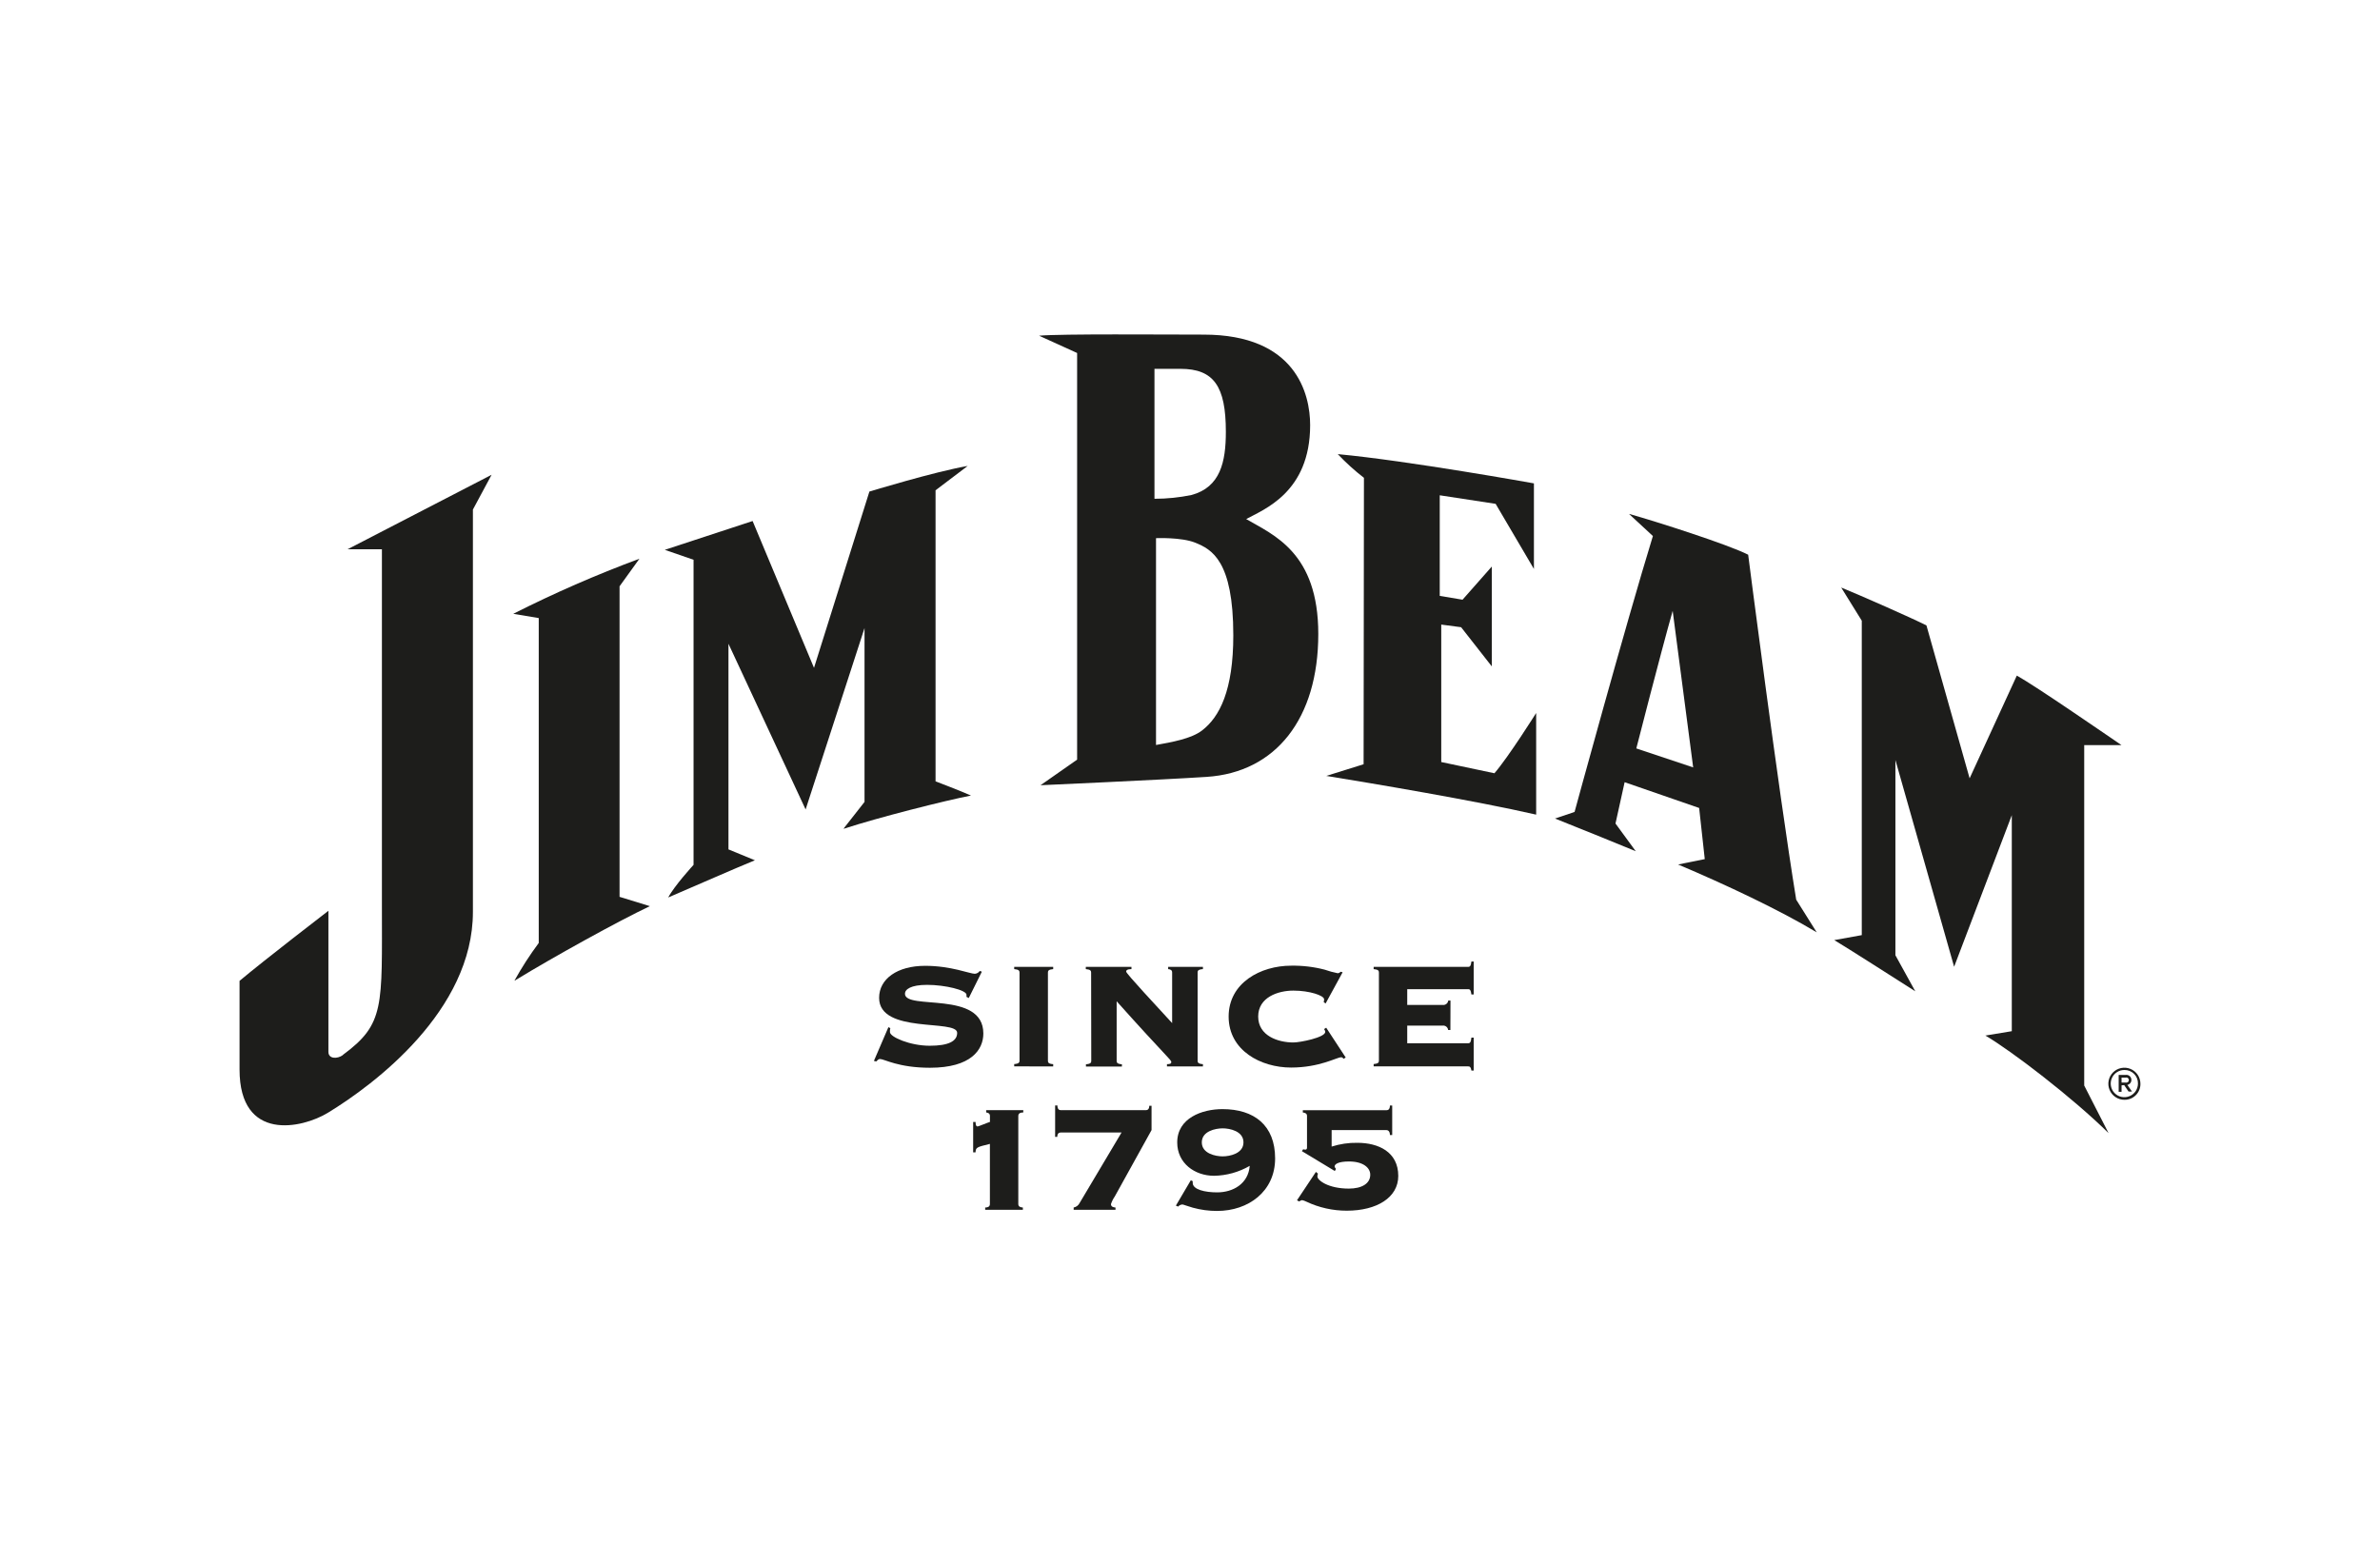
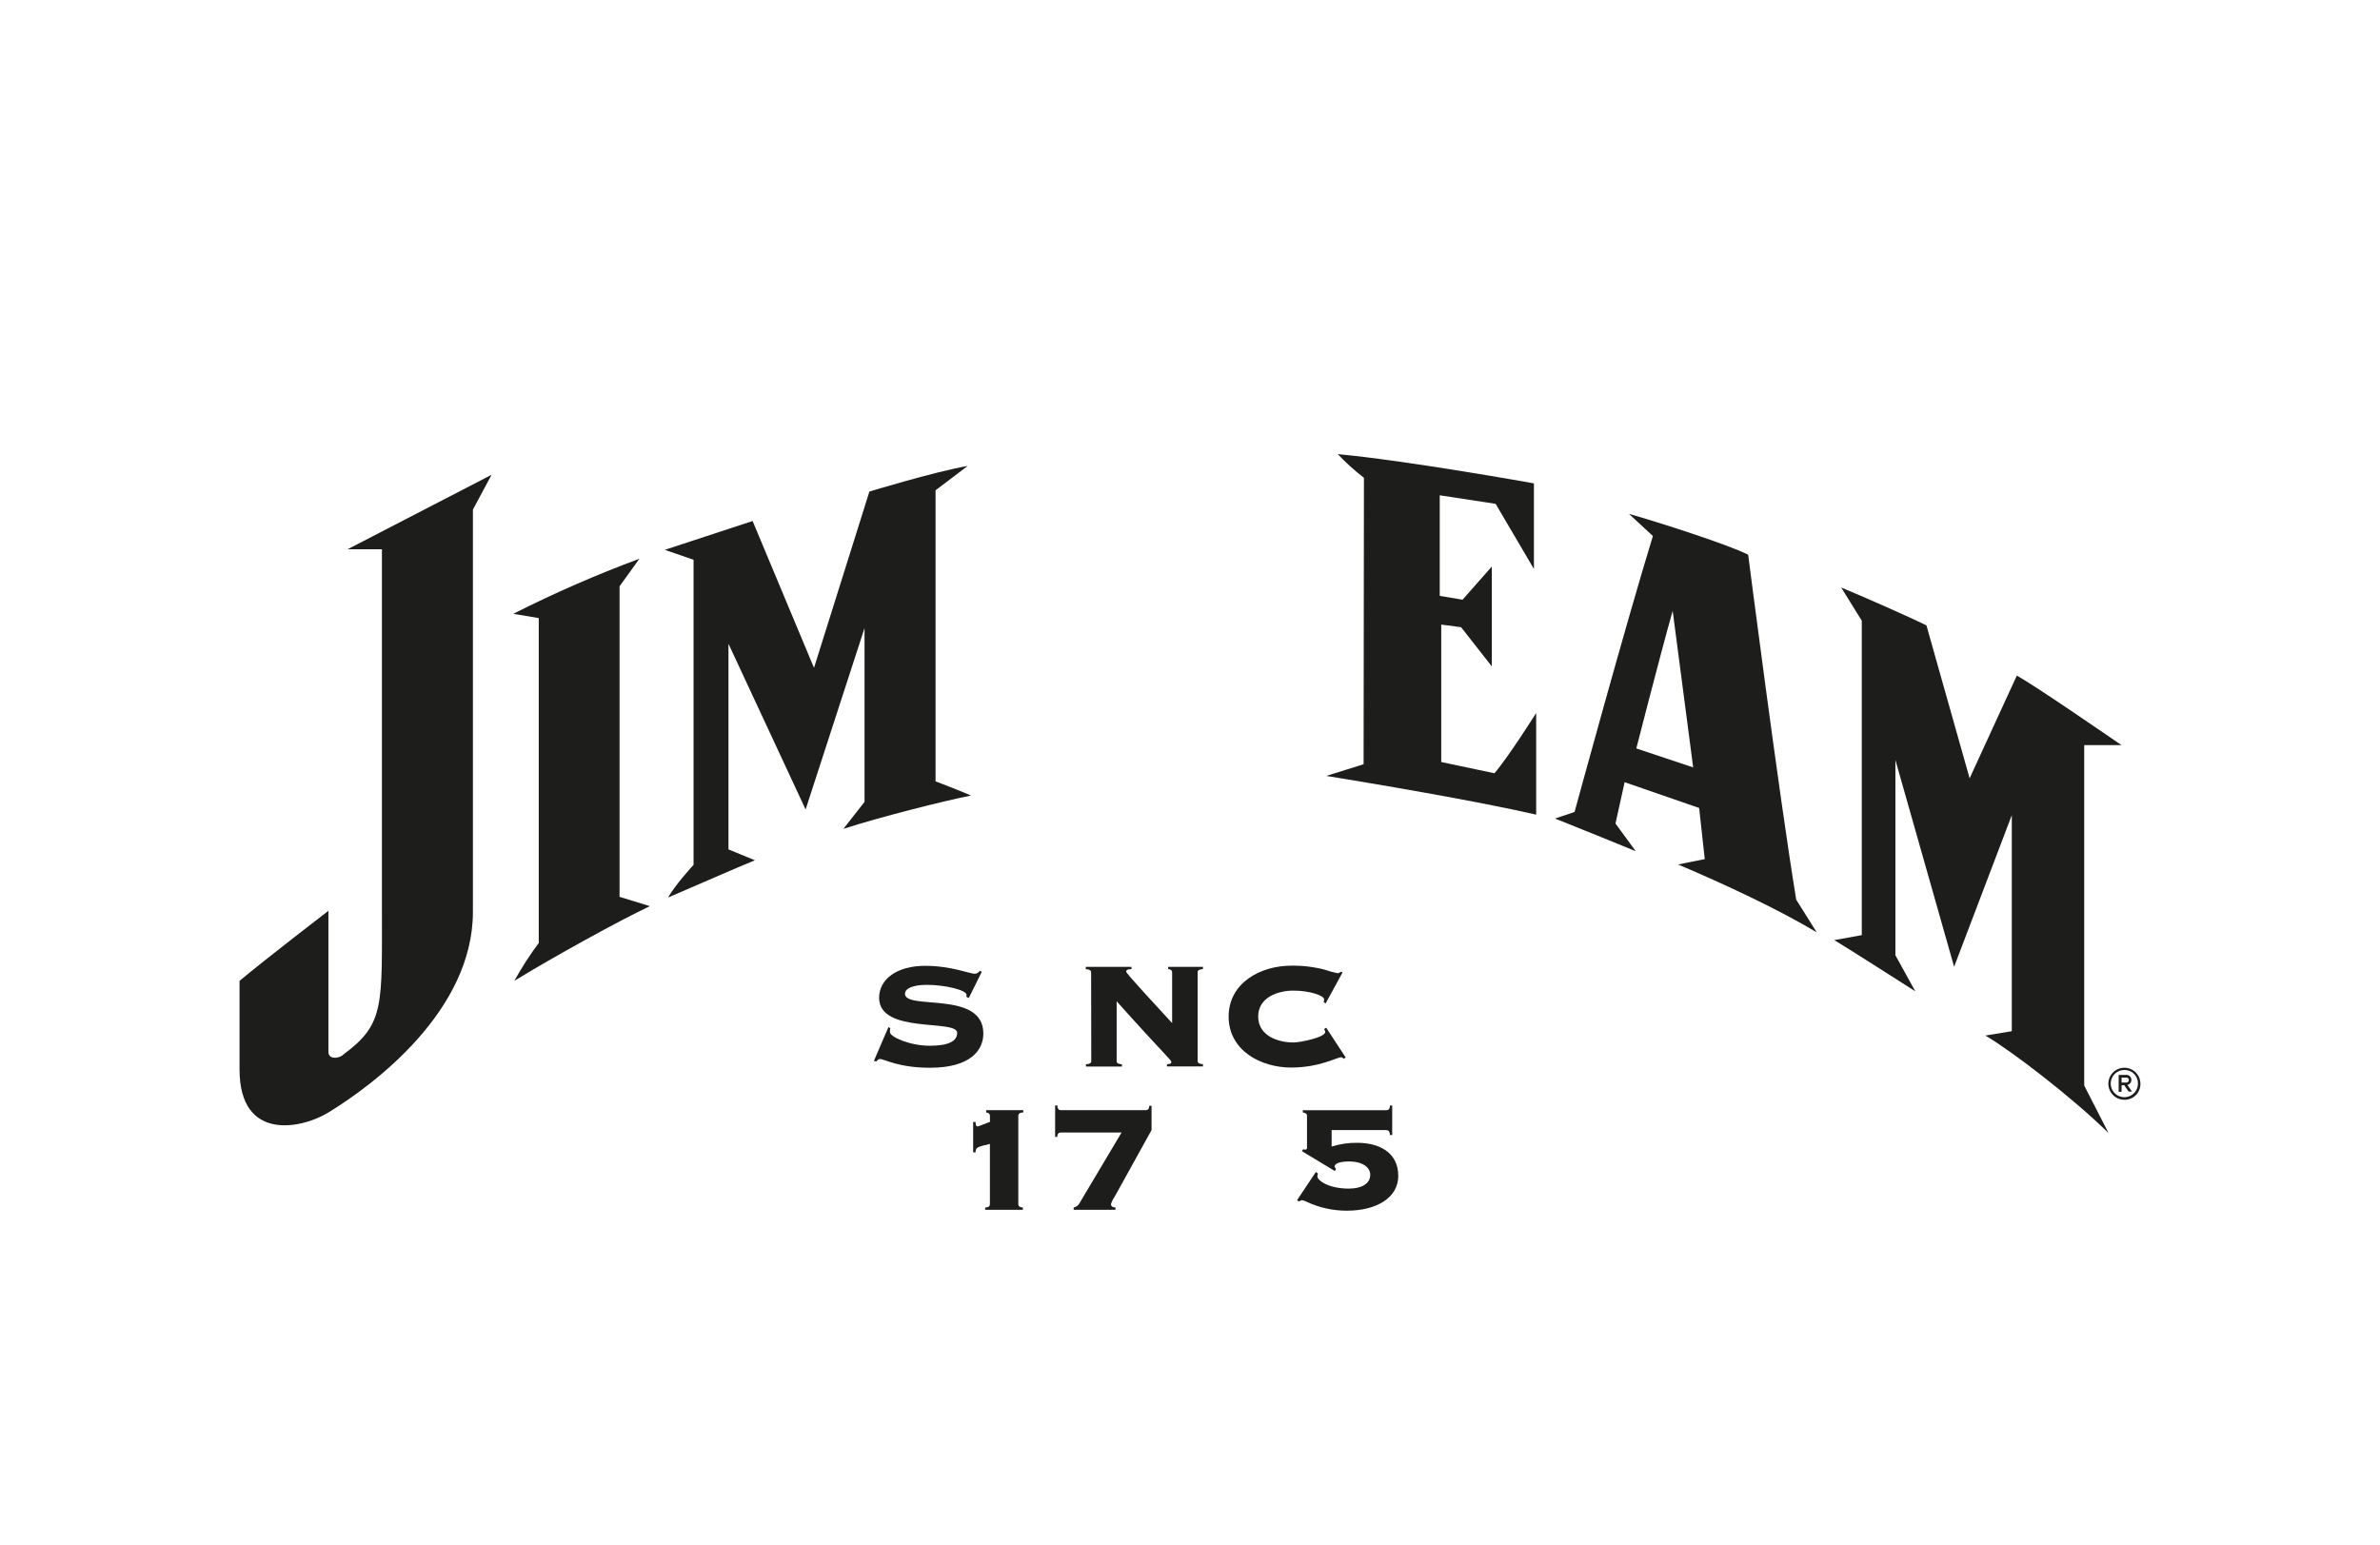
<svg xmlns="http://www.w3.org/2000/svg" width="154" height="100" viewBox="0 0 154 100" fill="none">
  <path d="M137.291 48.215H134.861V70.245L136.436 73.324C134.132 71.048 130.169 68.008 128.465 67.011L130.175 66.728V52.75L126.443 62.559L122.644 49.179V61.814L123.93 64.147C122.483 63.225 119.597 61.377 118.688 60.834L120.468 60.512V40.166L119.137 38.019C120.369 38.521 123.705 39.99 124.653 40.472L127.446 50.365L130.5 43.718C131.734 44.403 136.16 47.459 137.275 48.218" fill="#1D1D1B" />
  <path d="M105.41 33.259L106.952 34.686C105.197 40.391 101.884 52.541 101.884 52.541L100.617 52.968C101.443 53.29 104.747 54.627 105.843 55.083L104.532 53.29L105.123 50.616L109.945 52.284L110.308 55.594L108.582 55.941C111.626 57.227 115.158 58.889 117.553 60.332L116.225 58.217C115.062 51.088 113.117 35.895 113.117 35.895C111.806 35.229 107.177 33.751 105.426 33.259M105.879 48.43C105.879 48.43 107.425 42.378 108.232 39.527L109.559 49.661L105.879 48.43Z" fill="#1D1D1B" />
  <path d="M85.812 50.211L88.233 49.455L88.255 30.919C87.651 30.453 87.085 29.94 86.561 29.386C91.142 29.817 99.254 31.279 99.254 31.279V36.817L96.776 32.603L93.16 32.05V38.559L94.635 38.807L96.529 36.66V43.123L94.542 40.587L93.257 40.417V49.311C93.257 49.311 95.67 49.815 96.699 50.037C97.612 48.98 99.399 46.138 99.399 46.138V52.715C95.462 51.811 88.718 50.68 85.832 50.211" fill="#1D1D1B" />
-   <path d="M80.641 33.587C81.75 32.973 84.774 31.877 84.774 27.509C84.774 25.497 83.861 21.653 77.883 21.653C75.241 21.653 68.716 21.595 67.234 21.723L69.696 22.842V49.156L67.328 50.812C67.328 50.812 75.189 50.461 78.076 50.272C82.55 49.982 85.301 46.502 85.301 41.025C85.301 35.756 82.409 34.622 80.631 33.587M74.701 23.867H76.382C78.542 23.867 79.32 24.995 79.32 27.936C79.32 29.887 78.966 31.527 77.099 32.031C76.31 32.194 75.506 32.276 74.701 32.276V23.867ZM77.34 35.117C78.394 35.547 79.802 36.261 79.802 41.108C79.802 44.673 78.918 46.395 77.777 47.27C77.083 47.806 75.8 48.028 74.801 48.208V34.824C74.801 34.824 76.437 34.754 77.34 35.117Z" fill="#1D1D1B" />
  <path d="M54.59 53.611L55.94 51.892V40.642L52.128 52.38L47.136 41.658V54.964L48.846 55.668C47.673 56.144 44.433 57.565 43.237 58.076C43.633 57.32 44.877 55.964 44.877 55.964V36.222L43.016 35.58L48.698 33.715L52.671 43.217L56.255 31.809C56.255 31.809 60.465 30.524 62.616 30.151L60.536 31.726V50.561C60.536 50.561 62.272 51.223 62.828 51.48C61.16 51.802 56.804 52.904 54.612 53.624" fill="#1D1D1B" />
  <path d="M33.288 63.456C33.757 62.61 34.282 61.796 34.86 61.02V39.996L33.211 39.72C35.863 38.379 38.589 37.189 41.375 36.155L40.089 37.939V58.034L42.05 58.638C40.054 59.58 35.904 61.868 33.294 63.459" fill="#1D1D1B" />
  <path d="M22.192 68.271C21.816 68.544 21.25 68.522 21.25 68.069V58.937C21.25 58.937 17.097 62.129 15.5 63.472V69.207C15.5 73.918 19.547 73.022 21.208 72.013C24.233 70.174 30.6 65.388 30.6 59.008V32.973L31.809 30.723L22.488 35.544H24.712V58.526C24.712 65.141 24.911 66.256 22.182 68.265" fill="#1D1D1B" />
  <path d="M137.47 71.167C137.264 71.169 137.062 71.11 136.89 70.997C136.718 70.884 136.584 70.722 136.504 70.533C136.424 70.344 136.402 70.134 136.441 69.932C136.48 69.73 136.578 69.544 136.723 69.398C136.867 69.252 137.052 69.152 137.254 69.112C137.456 69.071 137.665 69.091 137.855 69.169C138.045 69.247 138.208 69.38 138.323 69.551C138.437 69.722 138.498 69.923 138.498 70.129C138.501 70.265 138.476 70.401 138.425 70.527C138.375 70.653 138.299 70.769 138.203 70.865C138.107 70.962 137.993 71.039 137.867 71.091C137.741 71.142 137.606 71.168 137.47 71.167ZM137.47 69.239C137.295 69.236 137.123 69.286 136.977 69.381C136.83 69.476 136.715 69.613 136.647 69.774C136.578 69.935 136.559 70.112 136.592 70.284C136.625 70.456 136.708 70.614 136.831 70.739C136.954 70.863 137.111 70.948 137.282 70.982C137.454 71.017 137.631 71 137.793 70.933C137.955 70.866 138.093 70.753 138.19 70.608C138.287 70.462 138.338 70.291 138.338 70.116C138.34 70.001 138.32 69.886 138.277 69.779C138.234 69.672 138.171 69.575 138.09 69.493C138.009 69.411 137.912 69.347 137.806 69.303C137.699 69.259 137.585 69.237 137.47 69.239ZM137.277 70.232V70.65H137.09V69.56H137.531C137.578 69.551 137.626 69.552 137.673 69.564C137.719 69.576 137.762 69.599 137.799 69.629C137.835 69.66 137.865 69.699 137.884 69.743C137.904 69.786 137.914 69.834 137.913 69.882C137.915 69.957 137.889 70.031 137.842 70.09C137.794 70.148 137.727 70.189 137.653 70.203L137.952 70.634H137.73L137.447 70.216L137.277 70.232ZM137.537 69.73H137.277V70.052H137.537C137.562 70.059 137.588 70.06 137.614 70.055C137.639 70.051 137.663 70.04 137.684 70.025C137.704 70.009 137.721 69.989 137.733 69.966C137.744 69.942 137.75 69.917 137.75 69.891C137.75 69.865 137.744 69.84 137.733 69.817C137.721 69.793 137.704 69.773 137.684 69.758C137.663 69.742 137.639 69.731 137.614 69.727C137.588 69.722 137.562 69.723 137.537 69.73Z" fill="#1D1D1B" />
  <path d="M57.485 66.468L57.608 66.529C57.587 66.613 57.579 66.7 57.585 66.786C57.585 67.108 58.893 67.67 60.156 67.67C61.381 67.67 61.934 67.374 61.934 66.835C61.934 65.928 56.884 66.934 56.884 64.569C56.884 63.344 58.061 62.498 59.861 62.498C61.542 62.498 62.754 63.013 63.075 63.013C63.139 63.009 63.201 62.99 63.257 62.959C63.313 62.927 63.36 62.883 63.396 62.83L63.531 62.878L62.686 64.581L62.538 64.507V64.372C62.538 64.067 61.143 63.73 59.989 63.73C58.922 63.73 58.556 64.025 58.556 64.305C58.556 65.394 63.628 64.061 63.628 66.876C63.628 67.93 62.834 69.094 60.172 69.094C58.128 69.094 57.219 68.528 56.939 68.528C56.839 68.528 56.769 68.615 56.695 68.689L56.547 68.65L57.485 66.468Z" fill="#1D1D1B" />
-   <path d="M65.625 69.004V68.856C65.93 68.834 65.969 68.747 65.969 68.638V62.932C65.969 62.823 65.93 62.736 65.625 62.711V62.566H68.148V62.711C67.843 62.736 67.807 62.823 67.807 62.932V68.644C67.807 68.753 67.843 68.84 68.148 68.862V69.01L65.625 69.004Z" fill="#1D1D1B" />
  <path d="M70.602 62.932C70.602 62.823 70.563 62.736 70.258 62.711V62.566H73.212V62.711C72.929 62.711 72.868 62.797 72.868 62.871C72.868 63.006 74.986 65.259 75.844 66.204V62.932C75.844 62.785 75.748 62.723 75.587 62.711V62.566H77.837V62.711C77.515 62.736 77.493 62.823 77.493 62.932V68.644C77.493 68.753 77.531 68.84 77.837 68.862V69.01H75.51V68.862C75.728 68.862 75.789 68.814 75.789 68.728C75.789 68.57 75.484 68.406 72.254 64.793V68.65C72.254 68.76 72.289 68.846 72.594 68.869V69.017H70.267V68.869C70.573 68.846 70.611 68.76 70.611 68.65L70.602 62.932Z" fill="#1D1D1B" />
  <path d="M85.774 64.935L85.652 64.848C85.67 64.788 85.678 64.727 85.678 64.665C85.678 64.42 84.733 64.102 83.691 64.102C82.701 64.102 81.412 64.53 81.412 65.78C81.412 67.03 82.698 67.458 83.691 67.458C84.122 67.458 85.752 67.136 85.752 66.773C85.752 66.699 85.7 66.651 85.678 66.59L85.813 66.503L87.076 68.432L86.928 68.519C86.916 68.484 86.893 68.455 86.861 68.437C86.83 68.419 86.793 68.412 86.758 68.419C86.51 68.419 85.372 69.081 83.543 69.081C81.583 69.081 79.5 67.978 79.5 65.783C79.5 63.588 81.583 62.489 83.543 62.489C84.275 62.476 85.005 62.563 85.713 62.746C85.988 62.843 86.269 62.92 86.555 62.977C86.591 62.977 86.627 62.967 86.659 62.951C86.692 62.934 86.72 62.91 86.742 62.881L86.876 62.916L85.774 64.935Z" fill="#1D1D1B" />
-   <path d="M93.849 66.651H93.704C93.699 66.608 93.686 66.566 93.665 66.528C93.643 66.49 93.614 66.457 93.58 66.43C93.545 66.404 93.506 66.385 93.463 66.374C93.421 66.364 93.377 66.361 93.335 66.368H91.056V67.509H94.99C95.125 67.509 95.173 67.448 95.208 67.143H95.356V69.274H95.208C95.173 69.065 95.125 69.004 94.99 69.004H88.883V68.856C89.188 68.83 89.224 68.747 89.224 68.637V62.932C89.224 62.823 89.188 62.736 88.883 62.711V62.566H94.99C95.125 62.566 95.173 62.505 95.208 62.222H95.356V64.353H95.208C95.173 64.073 95.125 64.009 94.99 64.009H91.056V65.028H93.341C93.384 65.035 93.428 65.033 93.47 65.022C93.512 65.011 93.552 64.992 93.586 64.966C93.621 64.939 93.65 64.906 93.671 64.868C93.692 64.83 93.706 64.788 93.71 64.745H93.855L93.849 66.651Z" fill="#1D1D1B" />
  <path d="M62.969 74.571V72.601H63.126C63.126 72.684 63.126 72.893 63.258 72.893C63.319 72.893 63.946 72.623 64.055 72.601V72.209C64.055 72.035 63.907 72 63.811 71.987V71.839H66.212V71.987C66.041 71.987 65.89 72.035 65.89 72.209V77.917C65.89 78.09 66.038 78.126 66.186 78.139V78.287H63.747V78.139C63.904 78.139 64.052 78.09 64.052 77.917V74.021C63.207 74.23 63.133 74.243 63.123 74.571H62.969Z" fill="#1D1D1B" />
  <path d="M68.633 73.285C68.534 73.285 68.412 73.333 68.412 73.568H68.273V71.533H68.421C68.421 71.791 68.543 71.839 68.643 71.839H74.142C74.242 71.839 74.364 71.791 74.364 71.556H74.512V73.128L72.13 77.428C72.026 77.579 71.944 77.743 71.886 77.917C71.886 78.087 72.031 78.126 72.179 78.139V78.286H69.472V78.139C69.557 78.122 69.637 78.086 69.705 78.033C69.773 77.98 69.828 77.911 69.865 77.833L72.571 73.285H68.633Z" fill="#1D1D1B" />
-   <path d="M77.053 76.374L77.175 76.435V76.544C77.175 76.975 77.96 77.158 78.757 77.158C79.785 77.158 80.769 76.605 80.865 75.442C80.165 75.849 79.371 76.07 78.561 76.085C77.298 76.085 76.173 75.265 76.173 73.928C76.173 72.35 77.78 71.771 79.101 71.771C81.148 71.771 82.508 72.816 82.508 74.96C82.508 77.104 80.769 78.36 78.757 78.36C78.227 78.362 77.7 78.291 77.188 78.151C76.796 78.039 76.565 77.942 76.513 77.942C76.46 77.944 76.407 77.956 76.359 77.98C76.311 78.003 76.268 78.036 76.234 78.078L76.086 78.016L77.053 76.374ZM77.764 73.921C77.764 74.645 78.648 74.828 79.114 74.828C79.58 74.828 80.46 74.645 80.46 73.921C80.46 73.198 79.58 73.015 79.114 73.015C78.648 73.015 77.764 73.198 77.764 73.921Z" fill="#1D1D1B" />
  <path d="M85.147 75.834L85.281 75.947C85.256 76.004 85.243 76.067 85.243 76.13C85.243 76.374 85.944 76.914 87.278 76.914C88.11 76.914 88.663 76.593 88.663 76.017C88.663 75.551 88.184 75.159 87.29 75.159C86.593 75.159 86.358 75.333 86.358 75.48C86.358 75.532 86.397 75.567 86.445 75.641L86.371 75.776L84.24 74.49L84.324 74.368C84.371 74.386 84.421 74.394 84.472 74.391C84.533 74.391 84.571 74.343 84.571 74.269V72.212C84.571 72.038 84.423 72.003 84.301 71.99V71.842H89.717C89.814 71.842 89.936 71.794 89.936 71.537H90.084V73.449H89.936C89.936 73.205 89.814 73.128 89.717 73.128H86.165V74.195C86.704 74.024 87.266 73.941 87.83 73.951C89.19 73.951 90.476 74.539 90.476 76.094C90.476 77.493 89.09 78.344 87.142 78.344C86.237 78.345 85.342 78.144 84.523 77.756C84.438 77.712 84.347 77.68 84.253 77.66C84.185 77.673 84.121 77.703 84.067 77.746L83.922 77.672L85.147 75.834Z" fill="#1D1D1B" />
</svg>